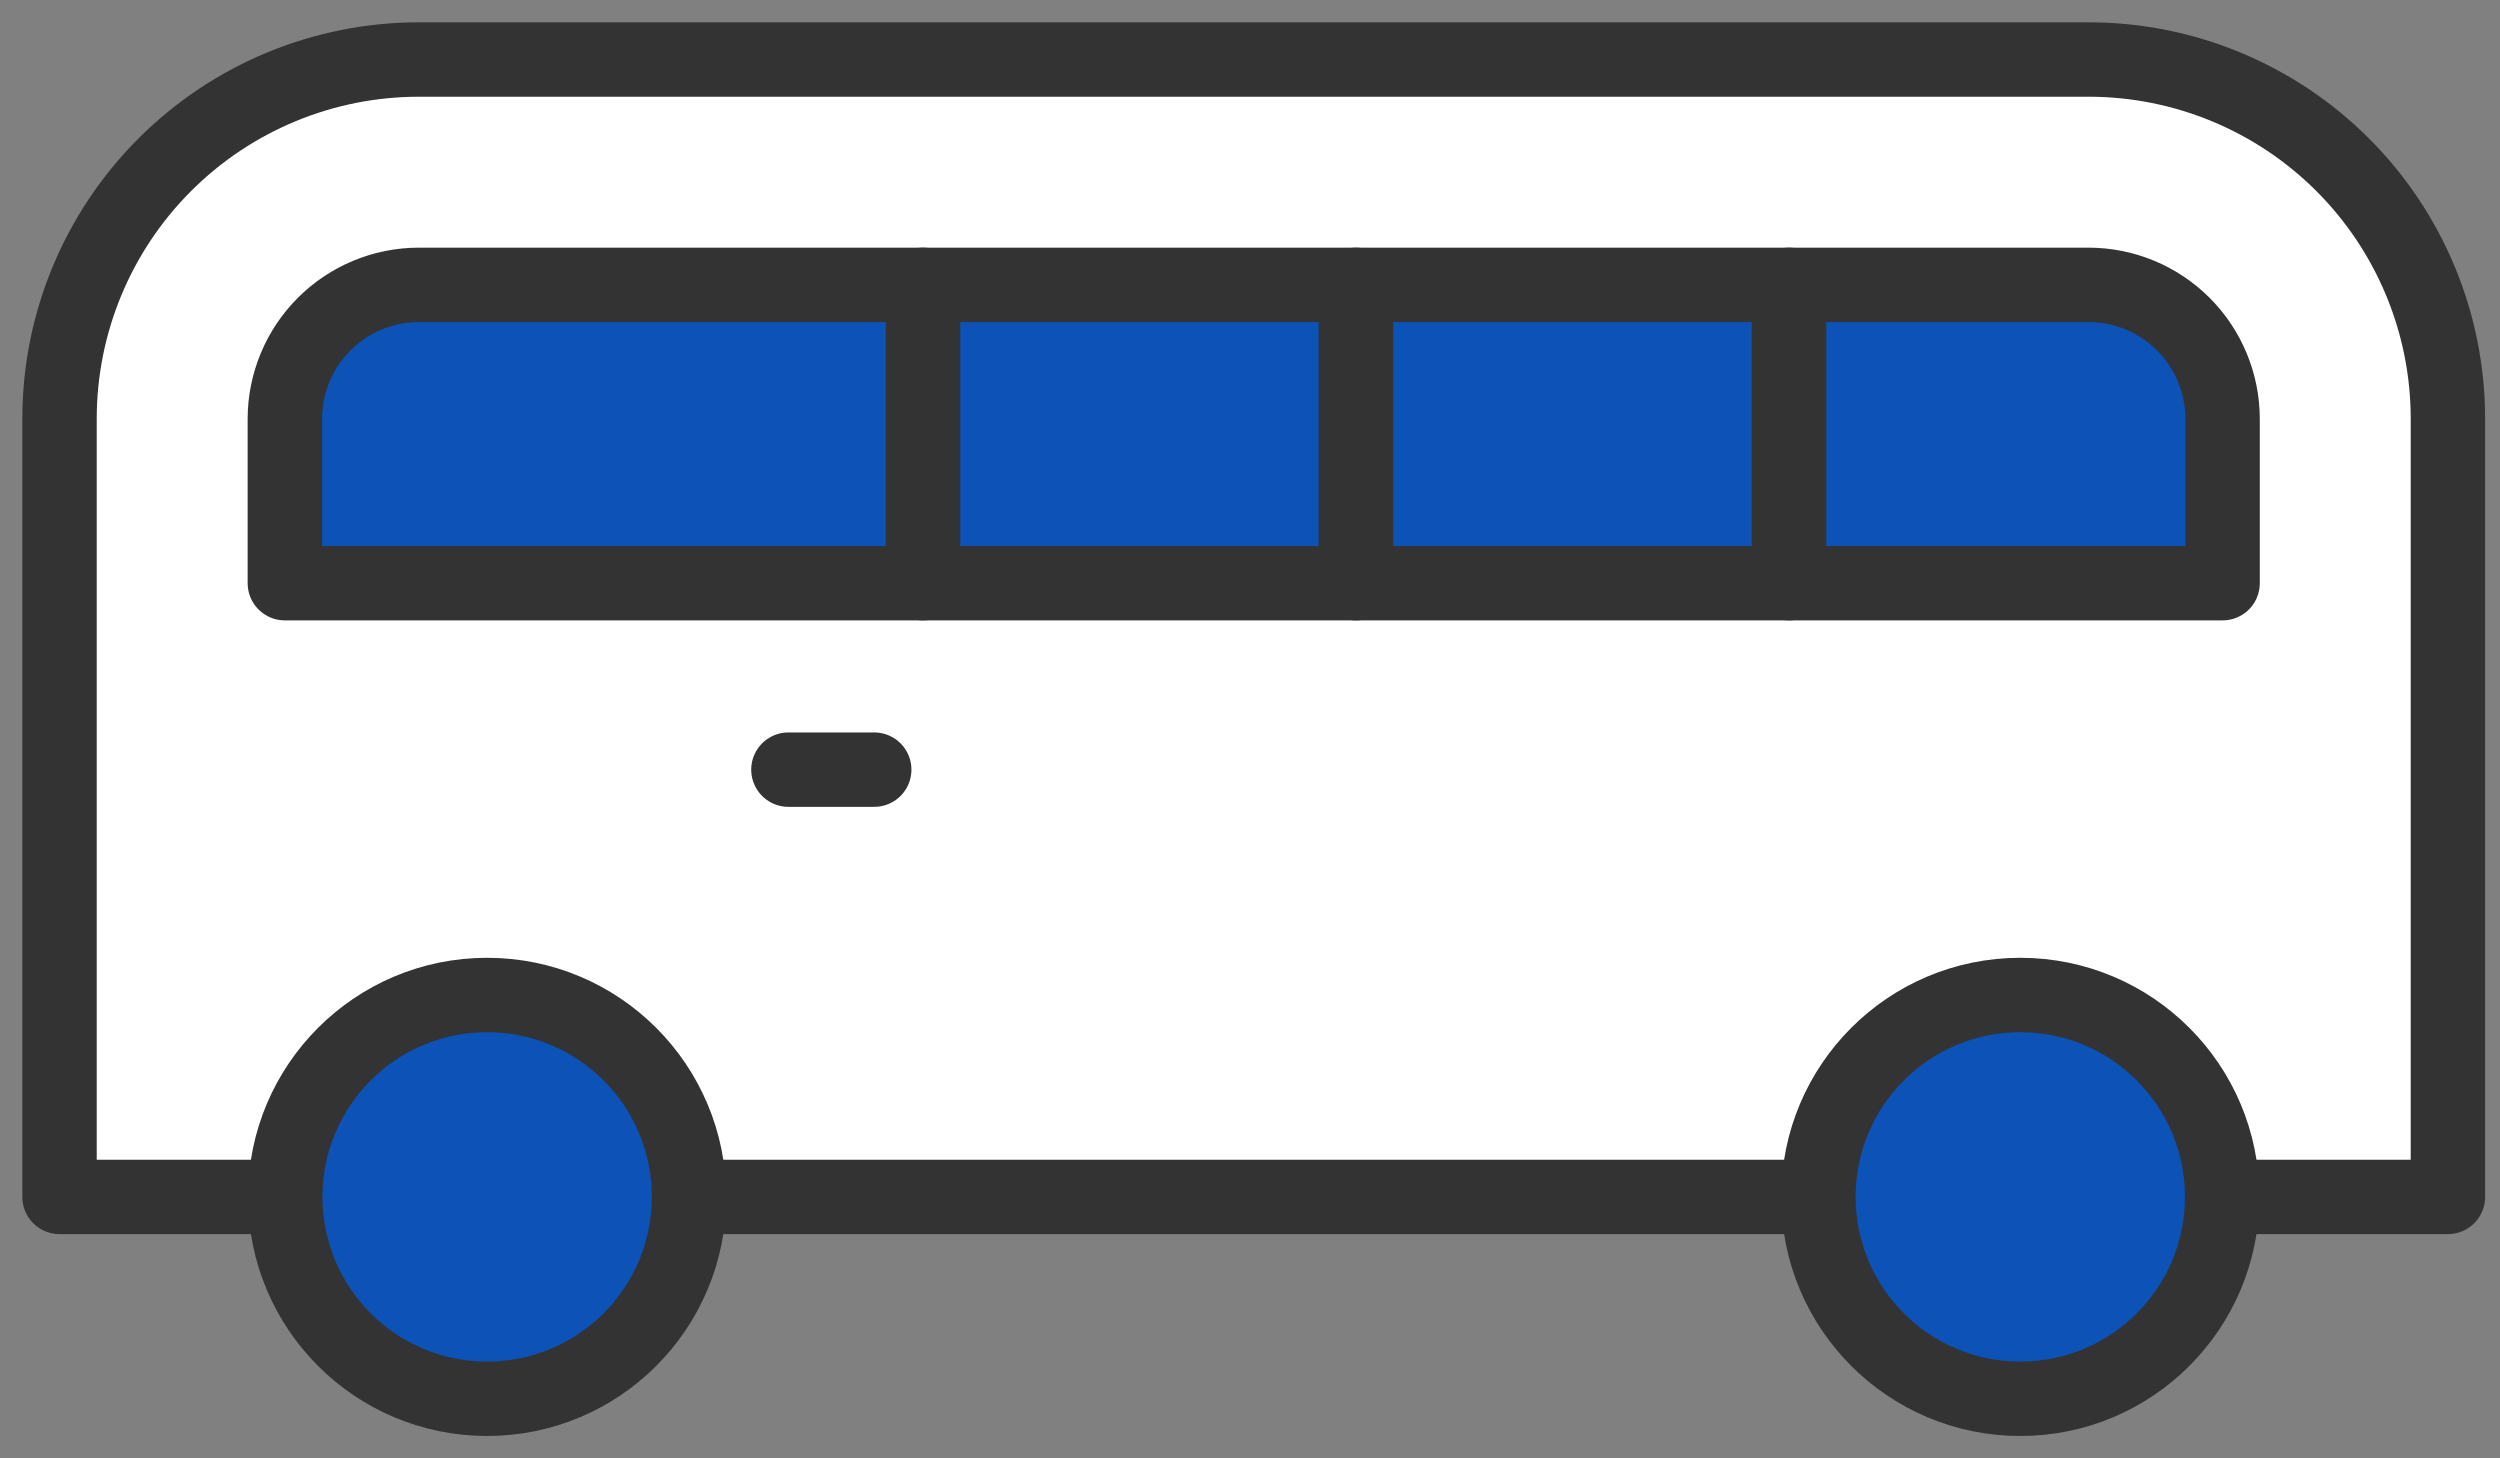
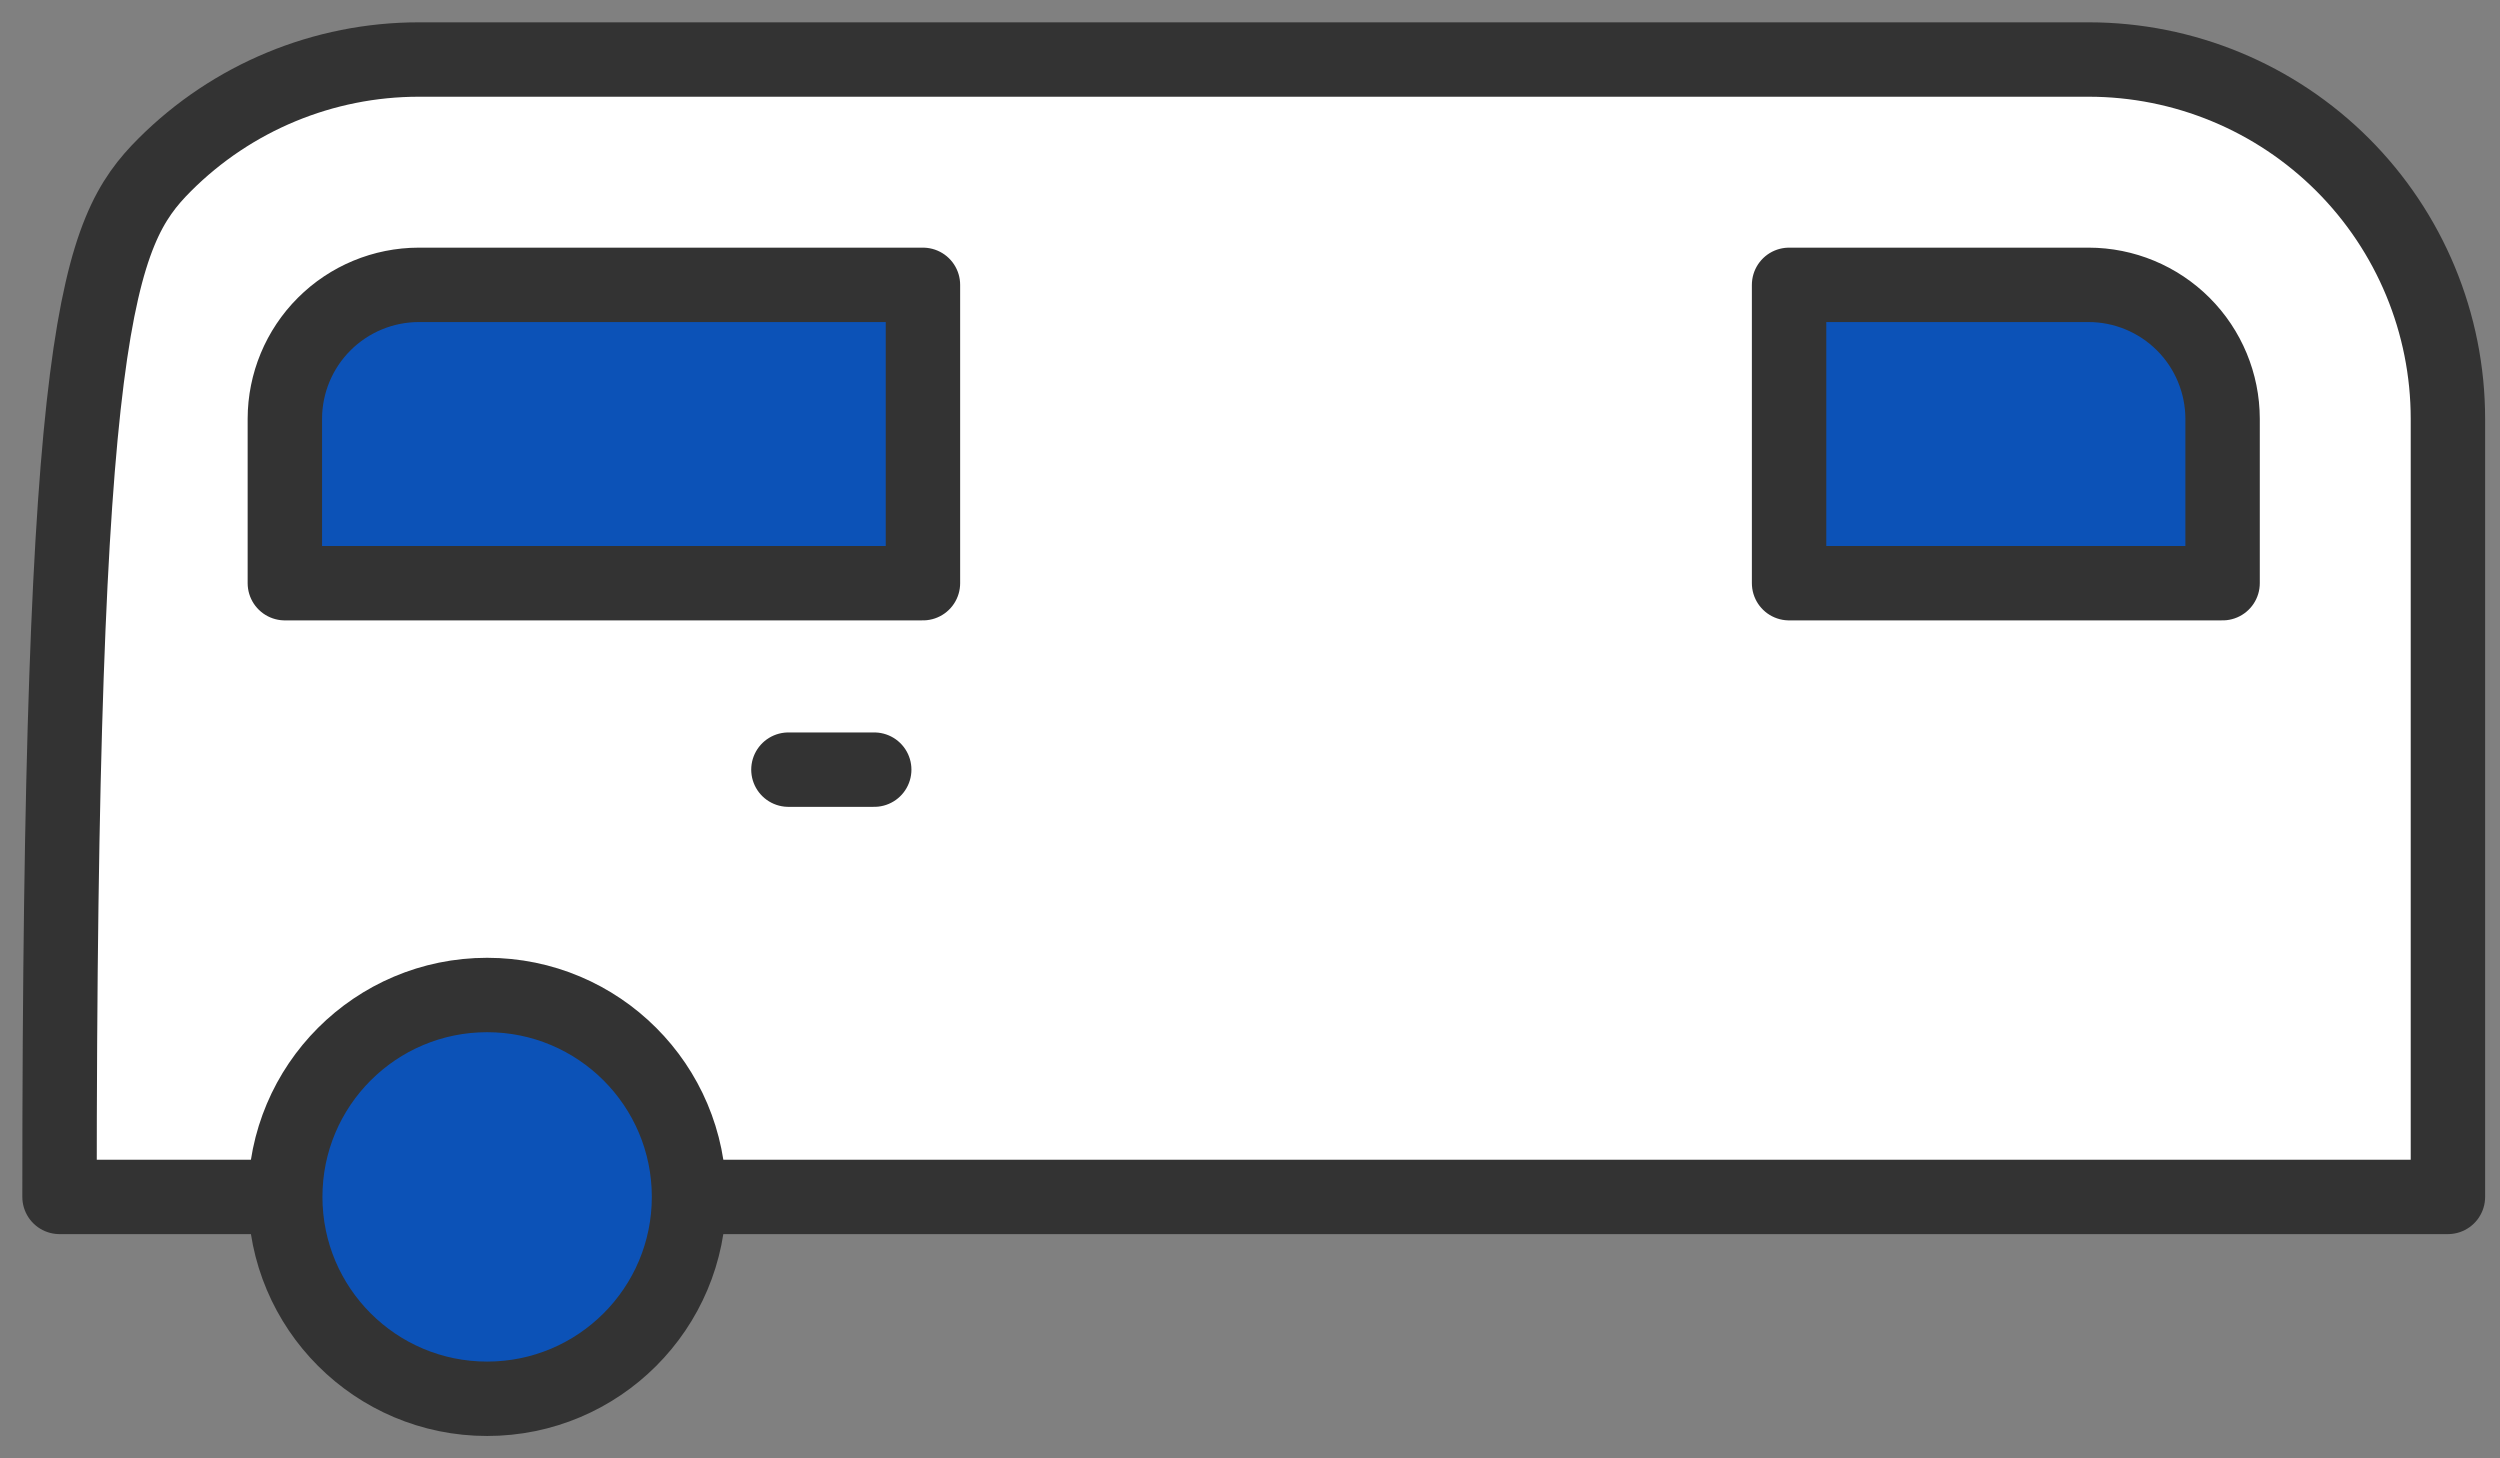
<svg xmlns="http://www.w3.org/2000/svg" width="84" height="49" viewBox="0 0 84 49" fill="none">
  <rect x="0" y="0" width="84" height="49" fill="#808080" stroke="none" />
-   <path d="M14.072 2H70.178C73.379 2 76.45 3.272 78.714 5.536C80.978 7.8 82.25 10.87 82.25 14.072V40.216H2V14.072C2 10.87 3.272 7.8 5.536 5.536C7.8 3.272 10.87 2 14.072 2Z" fill="white" stroke="#333333" stroke-width="2.5" stroke-linecap="round" stroke-linejoin="round" />
+   <path d="M14.072 2H70.178C73.379 2 76.45 3.272 78.714 5.536C80.978 7.8 82.25 10.87 82.25 14.072V40.216H2C2 10.87 3.272 7.8 5.536 5.536C7.8 3.272 10.87 2 14.072 2Z" fill="white" stroke="#333333" stroke-width="2.5" stroke-linecap="round" stroke-linejoin="round" />
  <path d="M16.367 46.999C20.114 46.999 23.151 43.962 23.151 40.215C23.151 36.469 20.114 33.432 16.367 33.432C12.621 33.432 9.584 36.469 9.584 40.215C9.584 43.962 12.621 46.999 16.367 46.999Z" fill="#0C52B7" stroke="#333333" stroke-width="2.5" stroke-linecap="round" stroke-linejoin="round" />
-   <path d="M67.882 46.999C71.628 46.999 74.665 43.962 74.665 40.215C74.665 36.469 71.628 33.432 67.882 33.432C64.136 33.432 61.099 36.469 61.099 40.215C61.099 43.962 64.136 46.999 67.882 46.999Z" fill="#0C52B7" stroke="#333333" stroke-width="2.5" stroke-linecap="round" stroke-linejoin="round" />
-   <path d="M45.562 9.571H31.011V19.595H45.562V9.571Z" fill="#0C52B7" stroke="#333333" stroke-width="2.5" stroke-linecap="round" stroke-linejoin="round" />
  <path d="M14.072 9.571C12.879 9.572 11.735 10.047 10.892 10.89C10.048 11.734 9.573 12.878 9.571 14.071V19.595H31.011V9.571H14.072Z" fill="#0C52B7" stroke="#333333" stroke-width="2.5" stroke-linecap="round" stroke-linejoin="round" />
-   <path d="M60.113 9.571H45.562V19.595H60.113V9.571Z" fill="#0C52B7" stroke="#333333" stroke-width="2.5" stroke-linecap="round" stroke-linejoin="round" />
  <path d="M74.679 14.071C74.677 12.878 74.202 11.734 73.358 10.89C72.514 10.047 71.371 9.572 70.177 9.571H60.113V19.595H74.679V14.071Z" fill="#0C52B7" stroke="#333333" stroke-width="2.5" stroke-linecap="round" stroke-linejoin="round" />
  <path d="M29.374 25.86H26.491" stroke="#333333" stroke-width="2.5" stroke-linecap="round" stroke-linejoin="round" />
</svg>